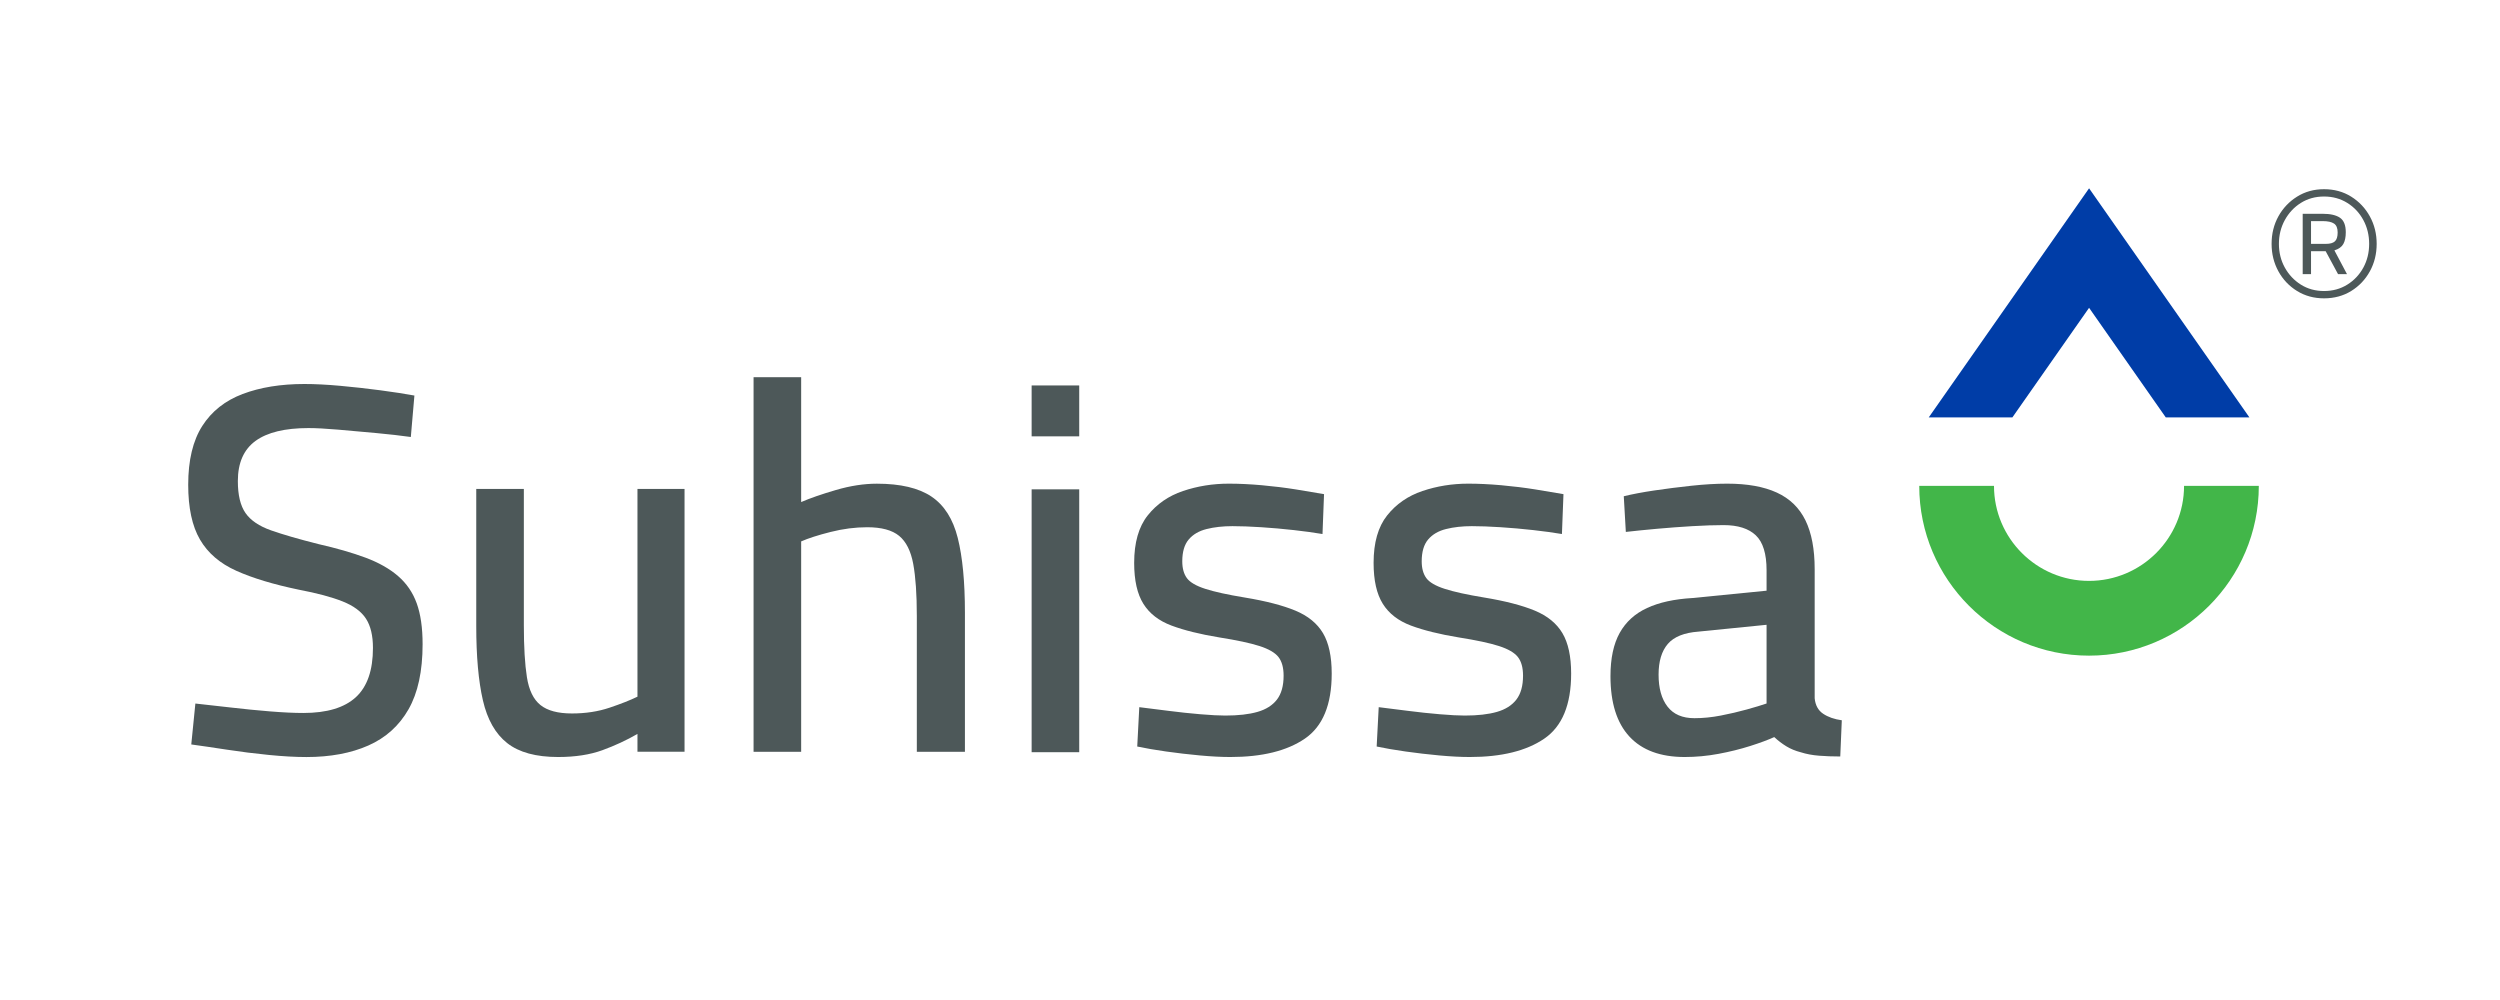
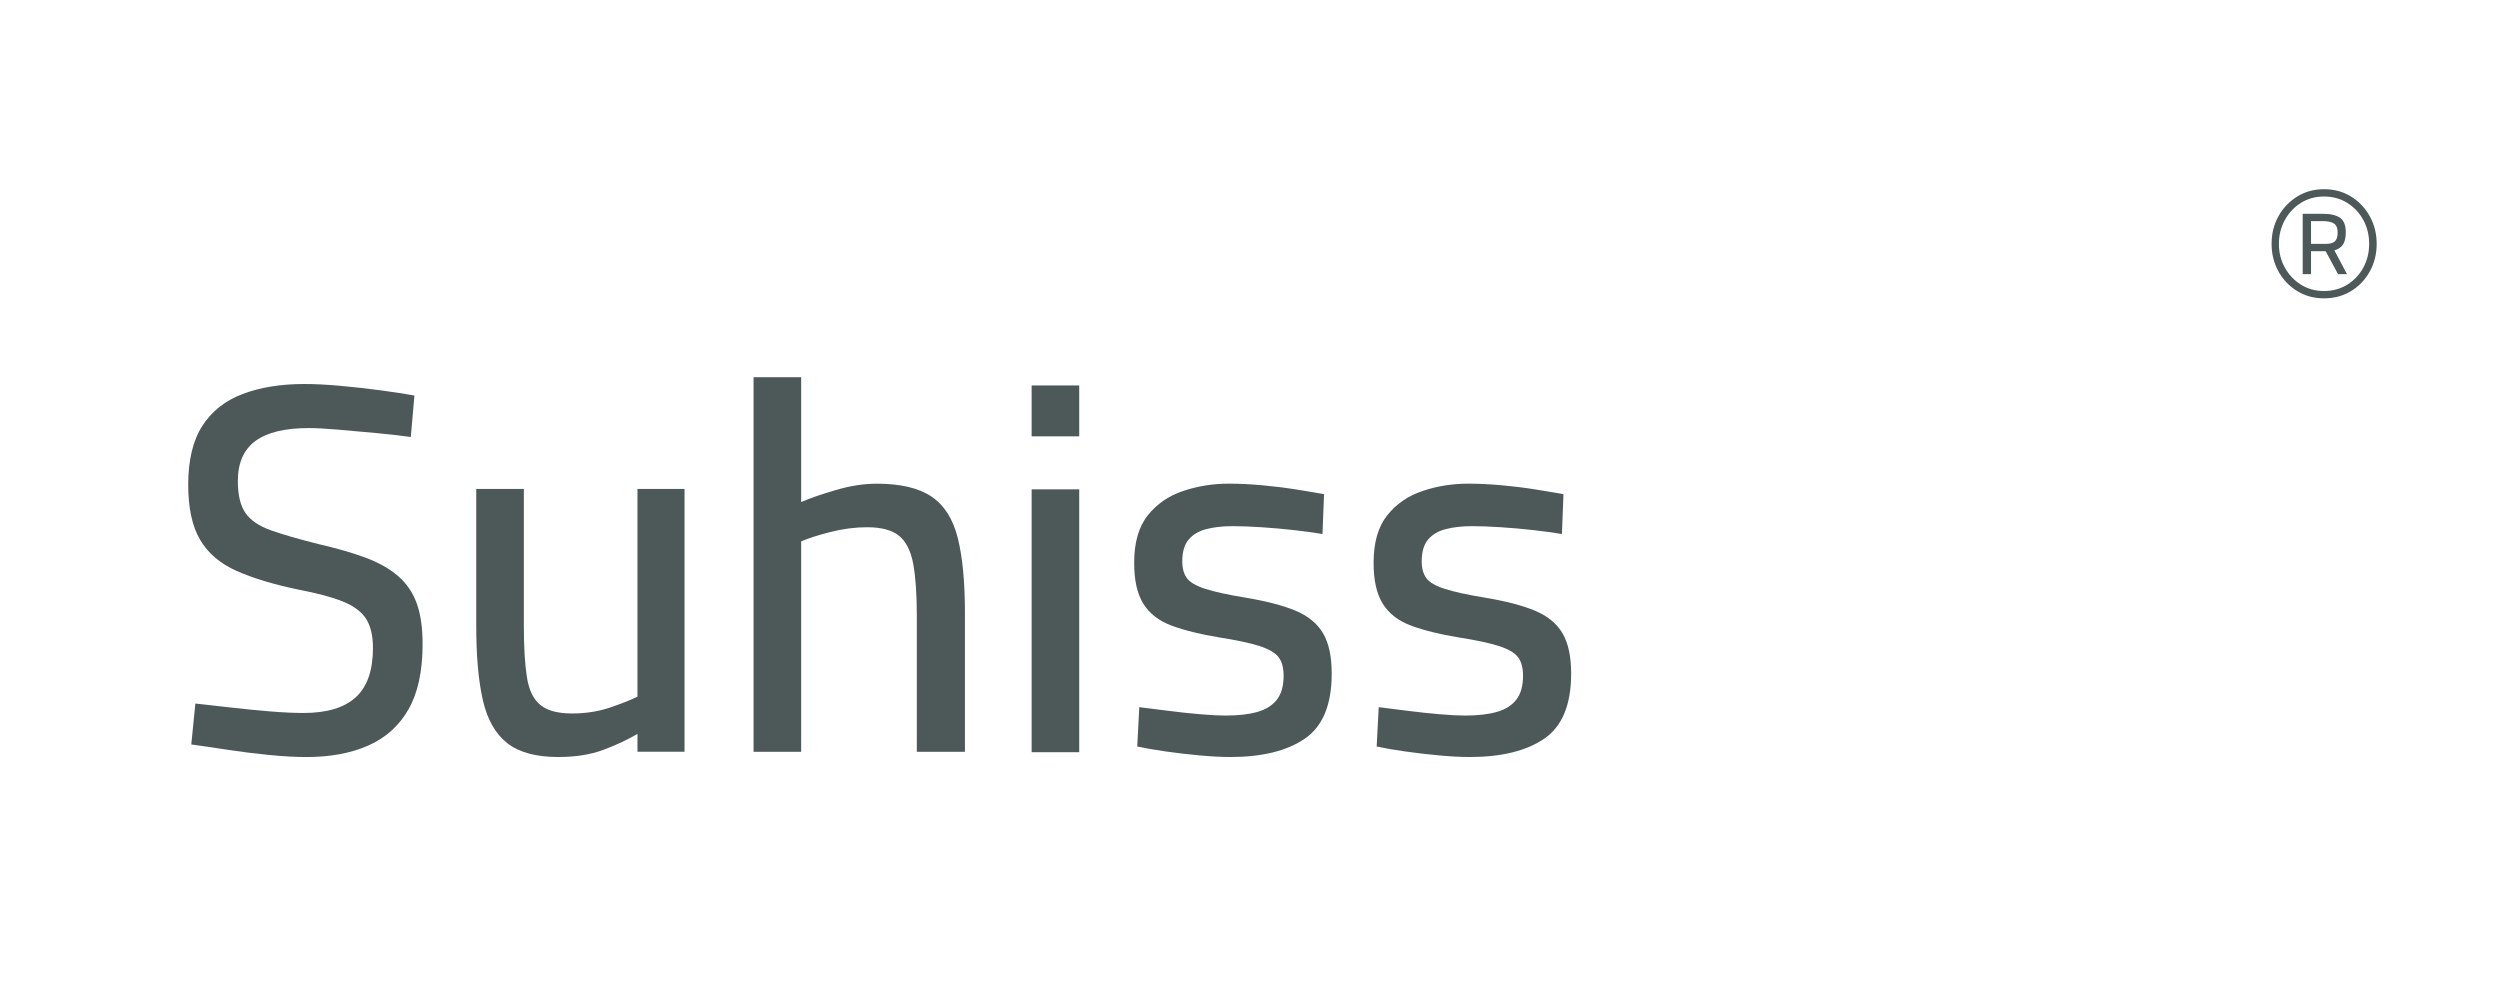
<svg xmlns="http://www.w3.org/2000/svg" width="100%" height="100%" viewBox="0 0 1000 400" version="1.1" xml:space="preserve" style="fill-rule:evenodd;clip-rule:evenodd;stroke-linejoin:round;stroke-miterlimit:2;">
  <g transform="matrix(1.089,0,0,1.089,-31.52,-28.754)">
    <g transform="matrix(0.973,0,0,0.973,141.497,167.451)">
      <path d="M0,140.825C-4.123,140.825 -8.857,140.559 -14.201,140.033C-19.547,139.503 -24.796,138.845 -29.946,138.052C-35.098,137.259 -39.605,136.601 -43.469,136.072L-41.924,120.623C-38.19,121.019 -33.779,121.514 -28.689,122.108C-23.603,122.703 -18.614,123.197 -13.717,123.594C-8.824,123.99 -4.638,124.188 -1.16,124.188C7.727,124.188 14.327,122.207 18.643,118.246C22.956,114.284 25.115,108.079 25.115,99.628C25.115,95.007 24.246,91.343 22.507,88.634C20.769,85.929 17.837,83.751 13.717,82.098C9.594,80.449 4.057,78.963 -2.899,77.642C-12.431,75.661 -20.286,73.284 -26.469,70.511C-32.65,67.739 -37.224,63.811 -40.185,58.727C-43.149,53.644 -44.628,46.743 -44.628,38.028C-44.628,28.788 -42.86,21.39 -39.316,15.845C-35.775,10.298 -30.688,6.273 -24.053,3.763C-17.42,1.256 -9.661,0 -0.772,0C3.217,0 7.758,0.231 12.847,0.693C17.934,1.156 22.956,1.717 27.917,2.376C32.873,3.038 37.157,3.697 40.764,4.357L39.411,20.004C35.675,19.478 31.328,18.982 26.371,18.519C21.412,18.058 16.615,17.627 11.978,17.231C7.341,16.835 3.604,16.637 0.774,16.637C-8.114,16.637 -14.779,18.256 -19.223,21.489C-23.667,24.727 -25.888,29.777 -25.888,36.642C-25.888,41.925 -24.923,45.951 -22.991,48.724C-21.058,51.497 -17.84,53.675 -13.33,55.261C-8.824,56.845 -2.899,58.563 4.443,60.41C11.399,61.994 17.355,63.712 22.315,65.559C27.272,67.41 31.362,69.719 34.582,72.492C37.799,75.265 40.151,78.7 41.635,82.791C43.114,86.886 43.856,92.036 43.856,98.241C43.856,108.41 42.084,116.596 38.543,122.801C34.998,129.01 29.945,133.565 23.376,136.468C16.808,139.371 9.014,140.825 0,140.825" style="fill:rgb(77,88,89);fill-rule:nonzero;" />
    </g>
    <g transform="matrix(0.973,0,0,0.973,233.953,205.982)">
      <path d="M0,101.212C-8.375,101.212 -14.78,99.461 -19.224,95.964C-23.667,92.467 -26.728,87.084 -28.4,79.821C-30.076,72.561 -30.912,63.184 -30.912,51.696L-30.912,0L-12.945,0L-12.945,51.497C-12.945,59.686 -12.557,66.222 -11.786,71.106C-11.012,75.993 -9.307,79.493 -6.666,81.603C-4.028,83.717 -0.066,84.773 5.215,84.773C10.366,84.773 15.099,84.049 19.416,82.594C23.729,81.142 27.24,79.756 29.946,78.435L29.946,0L47.719,0L47.719,99.232L29.946,99.232L29.946,92.498C25.821,94.875 21.411,96.923 16.711,98.637C12.008,100.352 6.438,101.212 0,101.212" style="fill:rgb(77,88,89);fill-rule:nonzero;" />
    </g>
    <g transform="matrix(0.973,0,0,0.973,305.736,164.945)">
      <path d="M0,141.421L0,0L17.967,0L17.967,47.141C21.316,45.69 25.695,44.169 31.105,42.586C36.515,41.001 41.664,40.208 46.56,40.208C55.448,40.208 62.307,41.826 67.136,45.061C71.966,48.298 75.282,53.513 77.087,60.708C78.888,67.907 79.79,77.315 79.79,88.933L79.79,141.421L61.63,141.421L61.63,90.122C61.63,81.936 61.178,75.399 60.277,70.513C59.375,65.629 57.603,62.095 54.965,59.916C52.323,57.737 48.3,56.648 42.89,56.648C38.379,56.648 33.777,57.242 29.075,58.431C24.373,59.619 20.672,60.807 17.967,61.996L17.967,141.421L0,141.421Z" style="fill:rgb(77,88,89);fill-rule:nonzero;" />
    </g>
    <g transform="matrix(0.973,0,0,0.973,-486.859,-294.894)">
      <path d="M919.56,475.721L937.526,475.721L937.526,494.934L919.56,494.934L919.56,475.721ZM919.56,514.939L937.526,514.939L937.526,614.17L919.56,614.17L919.56,514.939Z" style="fill:rgb(77,88,89);fill-rule:nonzero;" />
    </g>
    <g transform="matrix(0.973,0,0,0.973,480.875,204.055)">
      <path d="M0,103.193C-3.351,103.193 -7.181,102.995 -11.496,102.6C-15.812,102.203 -20.063,101.707 -24.248,101.114C-28.434,100.52 -32.072,99.894 -35.162,99.232L-34.39,84.376C-31.172,84.773 -27.5,85.237 -23.377,85.763C-19.257,86.293 -15.234,86.723 -11.303,87.051C-7.375,87.382 -4.251,87.546 -1.933,87.546C2.96,87.546 7.018,87.085 10.238,86.16C13.456,85.237 15.905,83.684 17.58,81.505C19.253,79.326 20.092,76.324 20.092,72.493C20.092,69.456 19.445,67.114 18.16,65.462C16.87,63.812 14.489,62.425 11.012,61.302C7.534,60.182 2.445,59.093 -4.251,58.034C-11.466,56.846 -17.454,55.36 -22.217,53.578C-26.986,51.795 -30.527,49.056 -32.844,45.358C-35.162,41.662 -36.321,36.512 -36.321,29.908C-36.321,22.252 -34.617,16.276 -31.202,11.983C-27.792,7.694 -23.347,4.624 -17.871,2.773C-12.398,0.925 -6.635,0 -0.58,0C3.284,0 7.437,0.198 11.88,0.594C16.324,0.991 20.605,1.519 24.728,2.179C28.85,2.841 32.39,3.436 35.354,3.961L34.775,19.014C31.684,18.488 28.076,17.993 23.956,17.529C19.832,17.068 15.711,16.705 11.591,16.44C7.469,16.177 3.862,16.043 0.772,16.043C-2.836,16.043 -6.086,16.408 -8.985,17.133C-11.883,17.86 -14.138,19.182 -15.746,21.095C-17.357,23.01 -18.161,25.749 -18.161,29.314C-18.161,31.957 -17.582,34.068 -16.423,35.652C-15.263,37.237 -12.945,38.592 -9.467,39.712C-5.99,40.836 -1.033,41.926 5.409,42.981C13.394,44.302 19.769,45.952 24.536,47.932C29.299,49.914 32.777,52.754 34.968,56.449C37.156,60.148 38.252,65.232 38.252,71.7C38.252,83.455 34.871,91.64 28.11,96.261C21.347,100.885 11.977,103.193 0,103.193" style="fill:rgb(77,88,89);fill-rule:nonzero;" />
    </g>
    <g transform="matrix(0.973,0,0,0.973,568.819,204.055)">
      <path d="M0,103.193C-3.351,103.193 -7.181,102.995 -11.495,102.6C-15.812,102.203 -20.061,101.707 -24.246,101.114C-28.432,100.52 -32.07,99.894 -35.161,99.232L-34.389,84.376C-31.171,84.773 -27.5,85.237 -23.376,85.763C-19.256,86.293 -15.231,86.723 -11.301,87.051C-7.375,87.382 -4.25,87.546 -1.932,87.546C2.963,87.546 7.018,87.085 10.241,86.16C13.458,85.237 15.906,83.684 17.581,81.505C19.255,79.326 20.093,76.324 20.093,72.493C20.093,69.456 19.447,67.114 18.161,65.462C16.872,63.812 14.49,62.425 11.012,61.302C7.535,60.182 2.446,59.093 -4.25,58.034C-11.464,56.846 -17.454,55.36 -22.218,53.578C-26.983,51.795 -30.525,49.056 -32.843,45.358C-35.161,41.662 -36.321,36.512 -36.321,29.908C-36.321,22.252 -34.615,16.276 -31.201,11.983C-27.789,7.694 -23.346,4.624 -17.87,2.773C-12.397,0.925 -6.635,0 -0.579,0C3.284,0 7.438,0.198 11.883,0.594C16.326,0.991 20.606,1.519 24.729,2.179C28.85,2.841 32.391,3.436 35.356,3.961L34.776,19.014C31.685,18.488 28.078,17.993 23.957,17.529C19.833,17.068 15.713,16.705 11.594,16.44C7.469,16.177 3.865,16.043 0.774,16.043C-2.835,16.043 -6.085,16.408 -8.984,17.133C-11.881,17.86 -14.136,19.182 -15.746,21.095C-17.358,23.01 -18.16,25.749 -18.16,29.314C-18.16,31.957 -17.58,34.068 -16.421,35.652C-15.262,37.237 -12.943,38.592 -9.467,39.712C-5.989,40.836 -1.031,41.926 5.411,42.981C13.394,44.302 19.77,45.952 24.537,47.932C29.3,49.914 32.777,52.754 34.969,56.449C37.158,60.148 38.254,65.232 38.254,71.7C38.254,83.455 34.872,91.64 28.11,96.261C21.349,100.885 11.978,103.193 0,103.193" style="fill:rgb(77,88,89);fill-rule:nonzero;" />
    </g>
    <g transform="matrix(0.973,0,0,0.973,647.744,204.055)">
-       <path d="M0,103.193C-9.147,103.193 -16.101,100.618 -20.866,95.469C-25.632,90.319 -28.014,82.727 -28.014,72.691C-28.014,65.956 -26.854,60.51 -24.537,56.35C-22.217,52.191 -18.774,49.056 -14.2,46.942C-9.629,44.831 -3.93,43.574 2.898,43.179L30.912,40.406L30.912,32.681C30.912,26.476 29.56,22.085 26.854,19.509C24.149,16.935 20.093,15.647 14.682,15.647C11.332,15.647 7.404,15.781 2.898,16.043C-1.612,16.31 -6.056,16.638 -10.433,17.034C-14.813,17.43 -18.74,17.827 -22.217,18.223L-22.992,4.753C-19.772,3.961 -15.938,3.237 -11.496,2.575C-7.051,1.916 -2.385,1.321 2.511,0.792C7.404,0.266 11.911,0 16.035,0C23.634,0 29.879,1.123 34.776,3.367C39.669,5.614 43.276,9.111 45.595,13.865C47.913,18.618 49.072,24.758 49.072,32.285L49.072,81.01C49.329,83.653 50.391,85.599 52.259,86.853C54.125,88.109 56.477,88.933 59.312,89.329L58.732,102.995C55.897,102.995 53.226,102.896 50.714,102.698C48.203,102.5 45.914,102.07 43.856,101.411C41.794,100.885 39.959,100.123 38.349,99.133C36.738,98.143 35.225,96.988 33.81,95.667C31.491,96.725 28.463,97.845 24.729,99.034C20.991,100.222 17.002,101.213 12.751,102.005C8.5,102.797 4.25,103.193 0,103.193M3.67,88.537C6.889,88.537 10.207,88.208 13.62,87.546C17.031,86.887 20.286,86.129 23.378,85.269C26.468,84.411 28.979,83.653 30.912,82.991L30.912,53.28L5.216,55.855C-0.192,56.251 -4.058,57.805 -6.375,60.51C-8.695,63.217 -9.854,67.08 -9.854,72.097C-9.854,77.247 -8.727,81.276 -6.472,84.178C-4.221,87.085 -0.839,88.537 3.67,88.537" style="fill:rgb(77,88,89);fill-rule:nonzero;" />
-     </g>
+       </g>
    <g transform="matrix(0.973,0,0,0.973,882.584,95.898)">
      <path d="M0,41.202C-3.786,41.202 -7.175,40.282 -10.167,38.44C-13.159,36.598 -15.513,34.118 -17.226,30.998C-18.94,27.878 -19.796,24.425 -19.796,20.639C-19.796,16.804 -18.94,13.338 -17.226,10.244C-15.513,7.149 -13.159,4.669 -10.167,2.802C-7.175,0.934 -3.786,0 0,0C3.836,0 7.25,0.934 10.243,2.802C13.235,4.669 15.587,7.163 17.302,10.282C19.015,13.403 19.871,16.855 19.871,20.639C19.871,24.425 19.015,27.878 17.302,30.998C15.587,34.118 13.235,36.598 10.243,38.44C7.25,40.282 3.836,41.202 0,41.202M0,38.44C3.273,38.44 6.202,37.634 8.784,36.023C11.367,34.412 13.388,32.264 14.846,29.579C16.303,26.893 17.032,23.914 17.032,20.639C17.032,17.366 16.303,14.375 14.846,11.663C13.388,8.952 11.367,6.79 8.784,5.18C6.202,3.569 3.273,2.762 0,2.762C-3.275,2.762 -6.19,3.569 -8.747,5.18C-11.305,6.79 -13.326,8.952 -14.809,11.663C-16.293,14.375 -17.033,17.366 -17.033,20.639C-17.033,23.914 -16.293,26.893 -14.809,29.579C-13.326,32.264 -11.305,34.412 -8.747,36.023C-6.19,37.634 -3.275,38.44 0,38.44M-8.056,32.071L-8.056,9.285L-0.461,9.285C2.403,9.285 4.564,9.783 6.023,10.782C7.48,11.778 8.209,13.607 8.209,16.267C8.209,18.108 7.902,19.579 7.287,20.678C6.675,21.779 5.55,22.584 3.914,23.095L8.67,32.071L5.293,32.071L0.612,23.402L-4.911,23.402L-4.911,32.071L-8.056,32.071ZM-4.911,20.639L0.69,20.639C2.274,20.639 3.414,20.321 4.105,19.681C4.795,19.042 5.14,17.93 5.14,16.344C5.14,14.707 4.68,13.581 3.759,12.968C2.838,12.353 1.405,12.046 -0.537,12.046L-4.911,12.046L-4.911,20.639Z" style="fill:rgb(77,88,89);fill-rule:nonzero;" />
    </g>
    <g transform="matrix(0.973,0,0,0.973,796.263,204.867)">
-       <path d="M0,64.094C35.342,64.094 64.094,35.342 64.094,0L35.873,0C35.873,19.781 19.781,35.874 0,35.874C-19.781,35.874 -35.874,19.781 -35.874,0L-64.094,0C-64.094,35.342 -35.342,64.094 0,64.094" style="fill:rgb(66,182,73);fill-rule:nonzero;" />
-     </g>
+       </g>
    <g transform="matrix(0.973,0,0,0.973,737.383,95.57)">
-       <path d="M0,86.494L31.574,86.494L60.534,45.116L89.493,86.494L121.067,86.494L60.534,0L0,86.494Z" style="fill:rgb(0,61,167);fill-rule:nonzero;" />
-     </g>
+       </g>
  </g>
</svg>